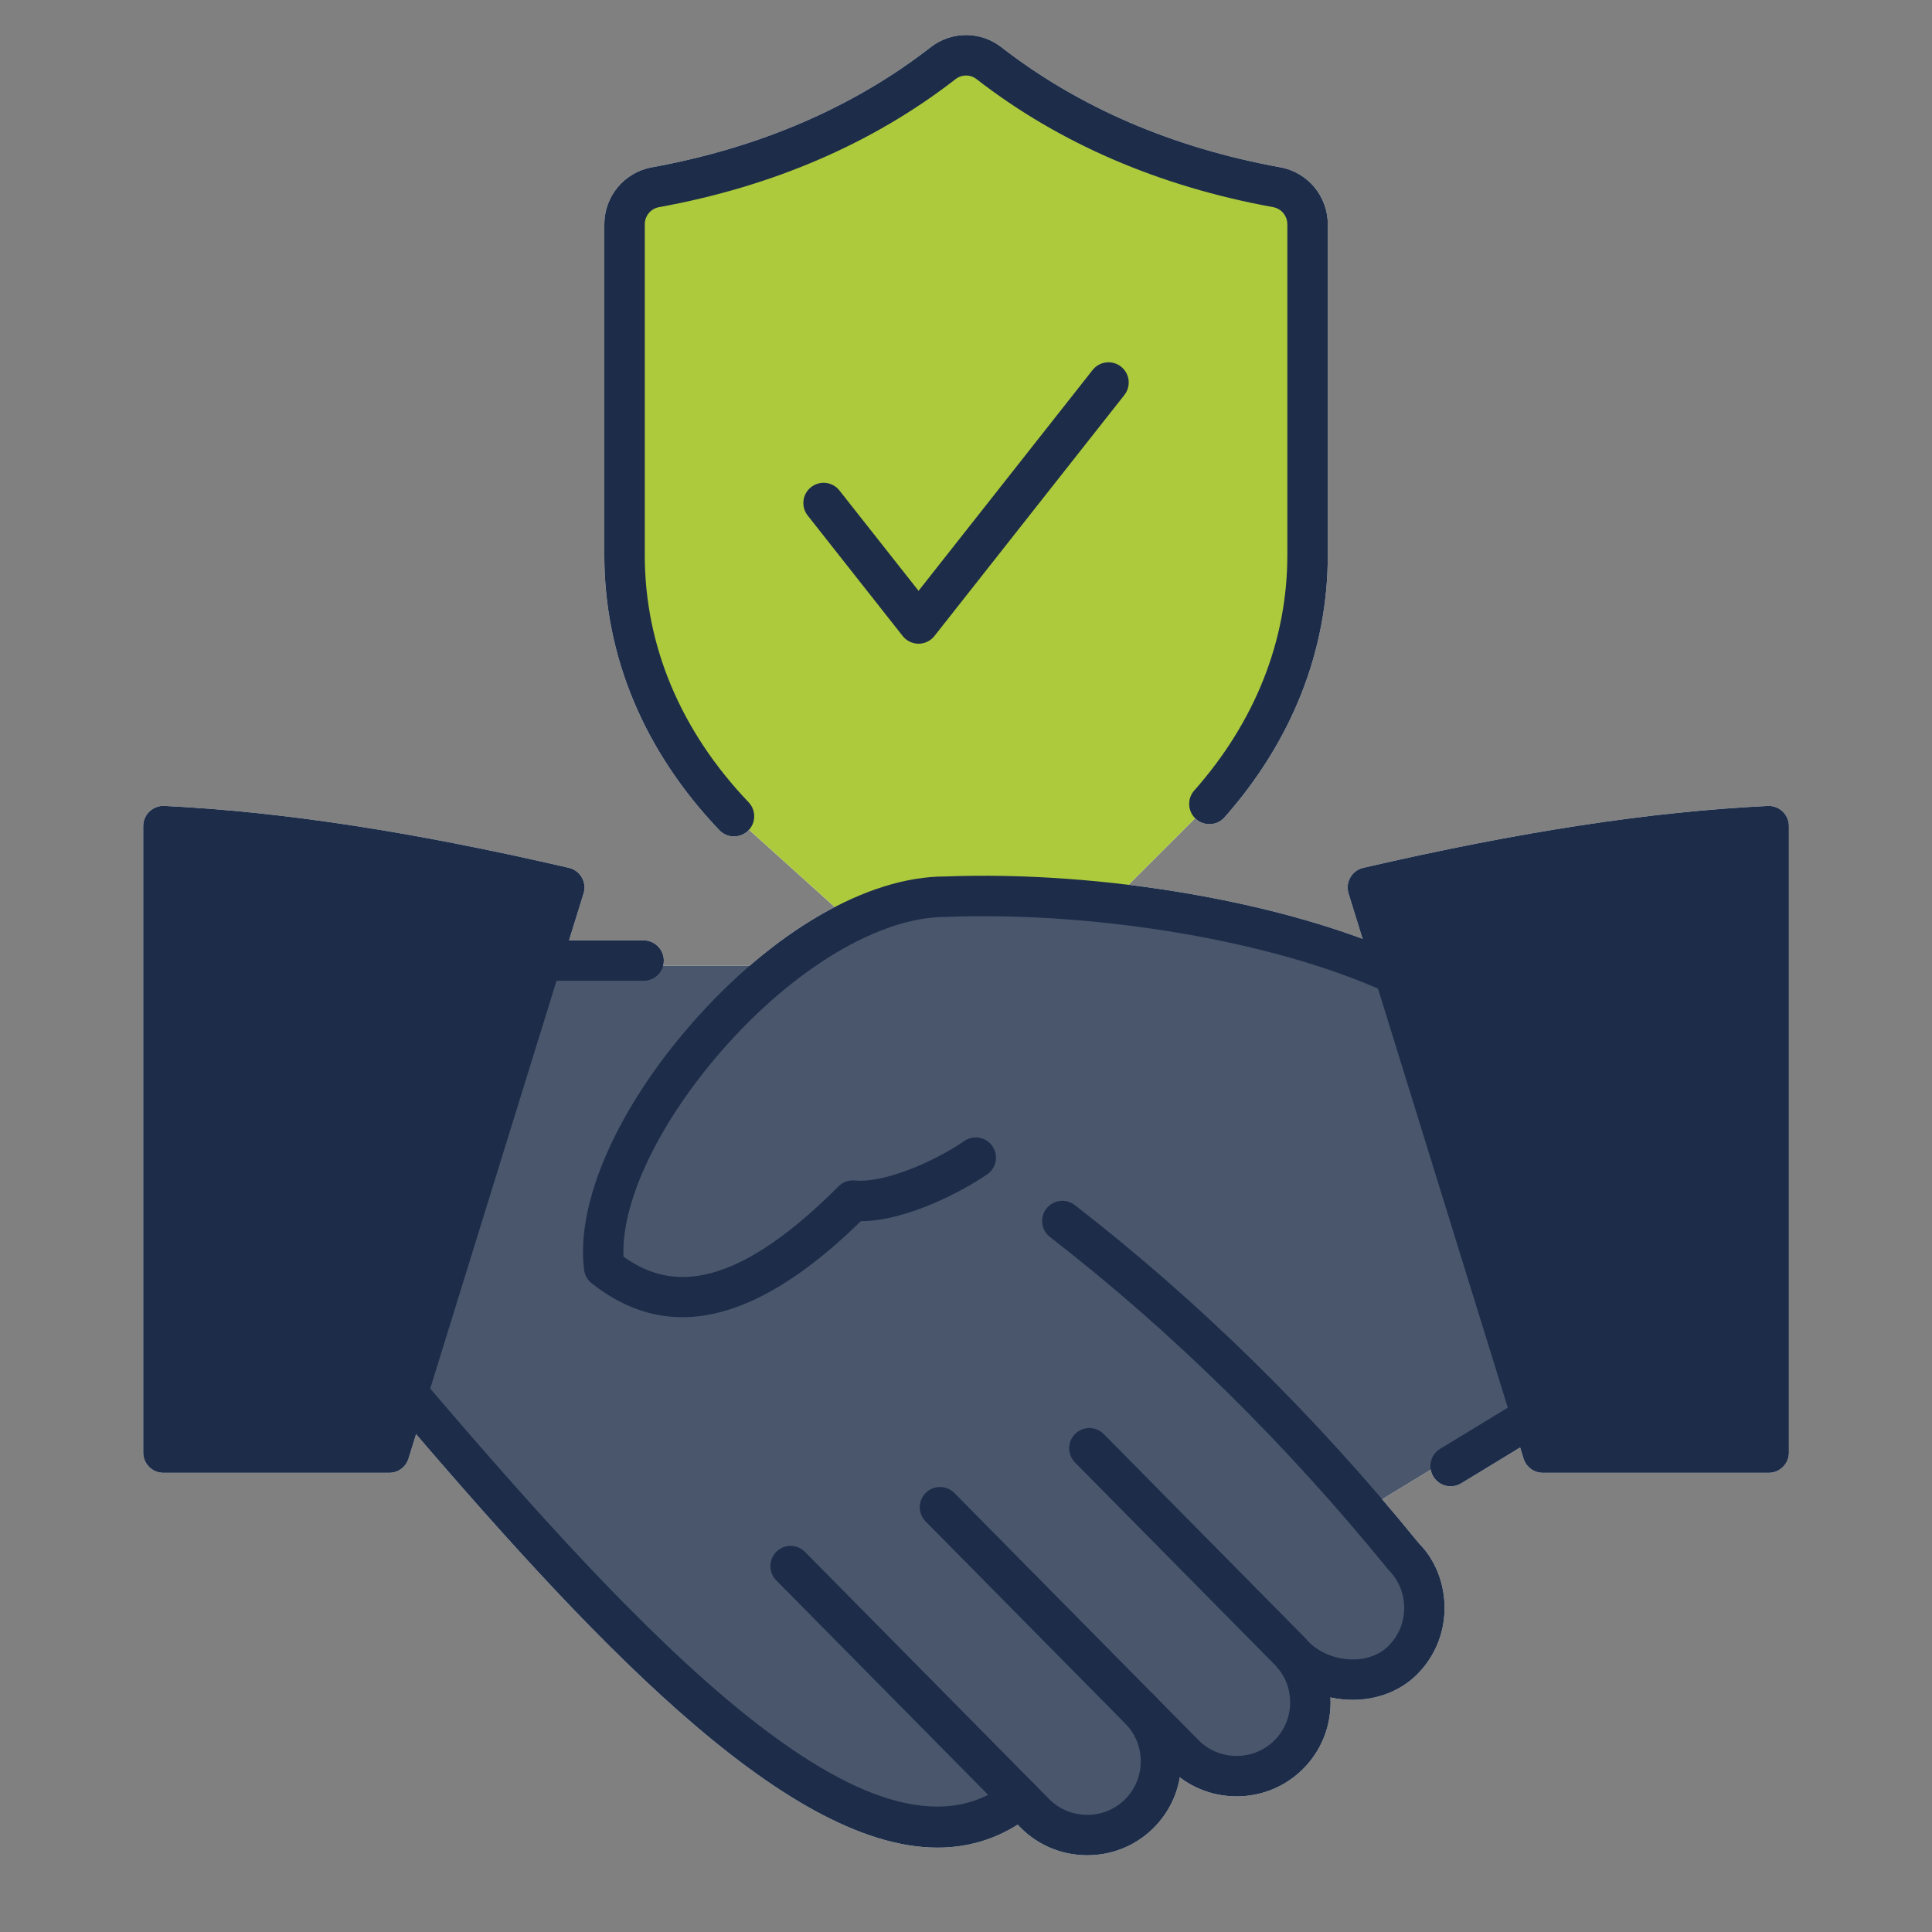
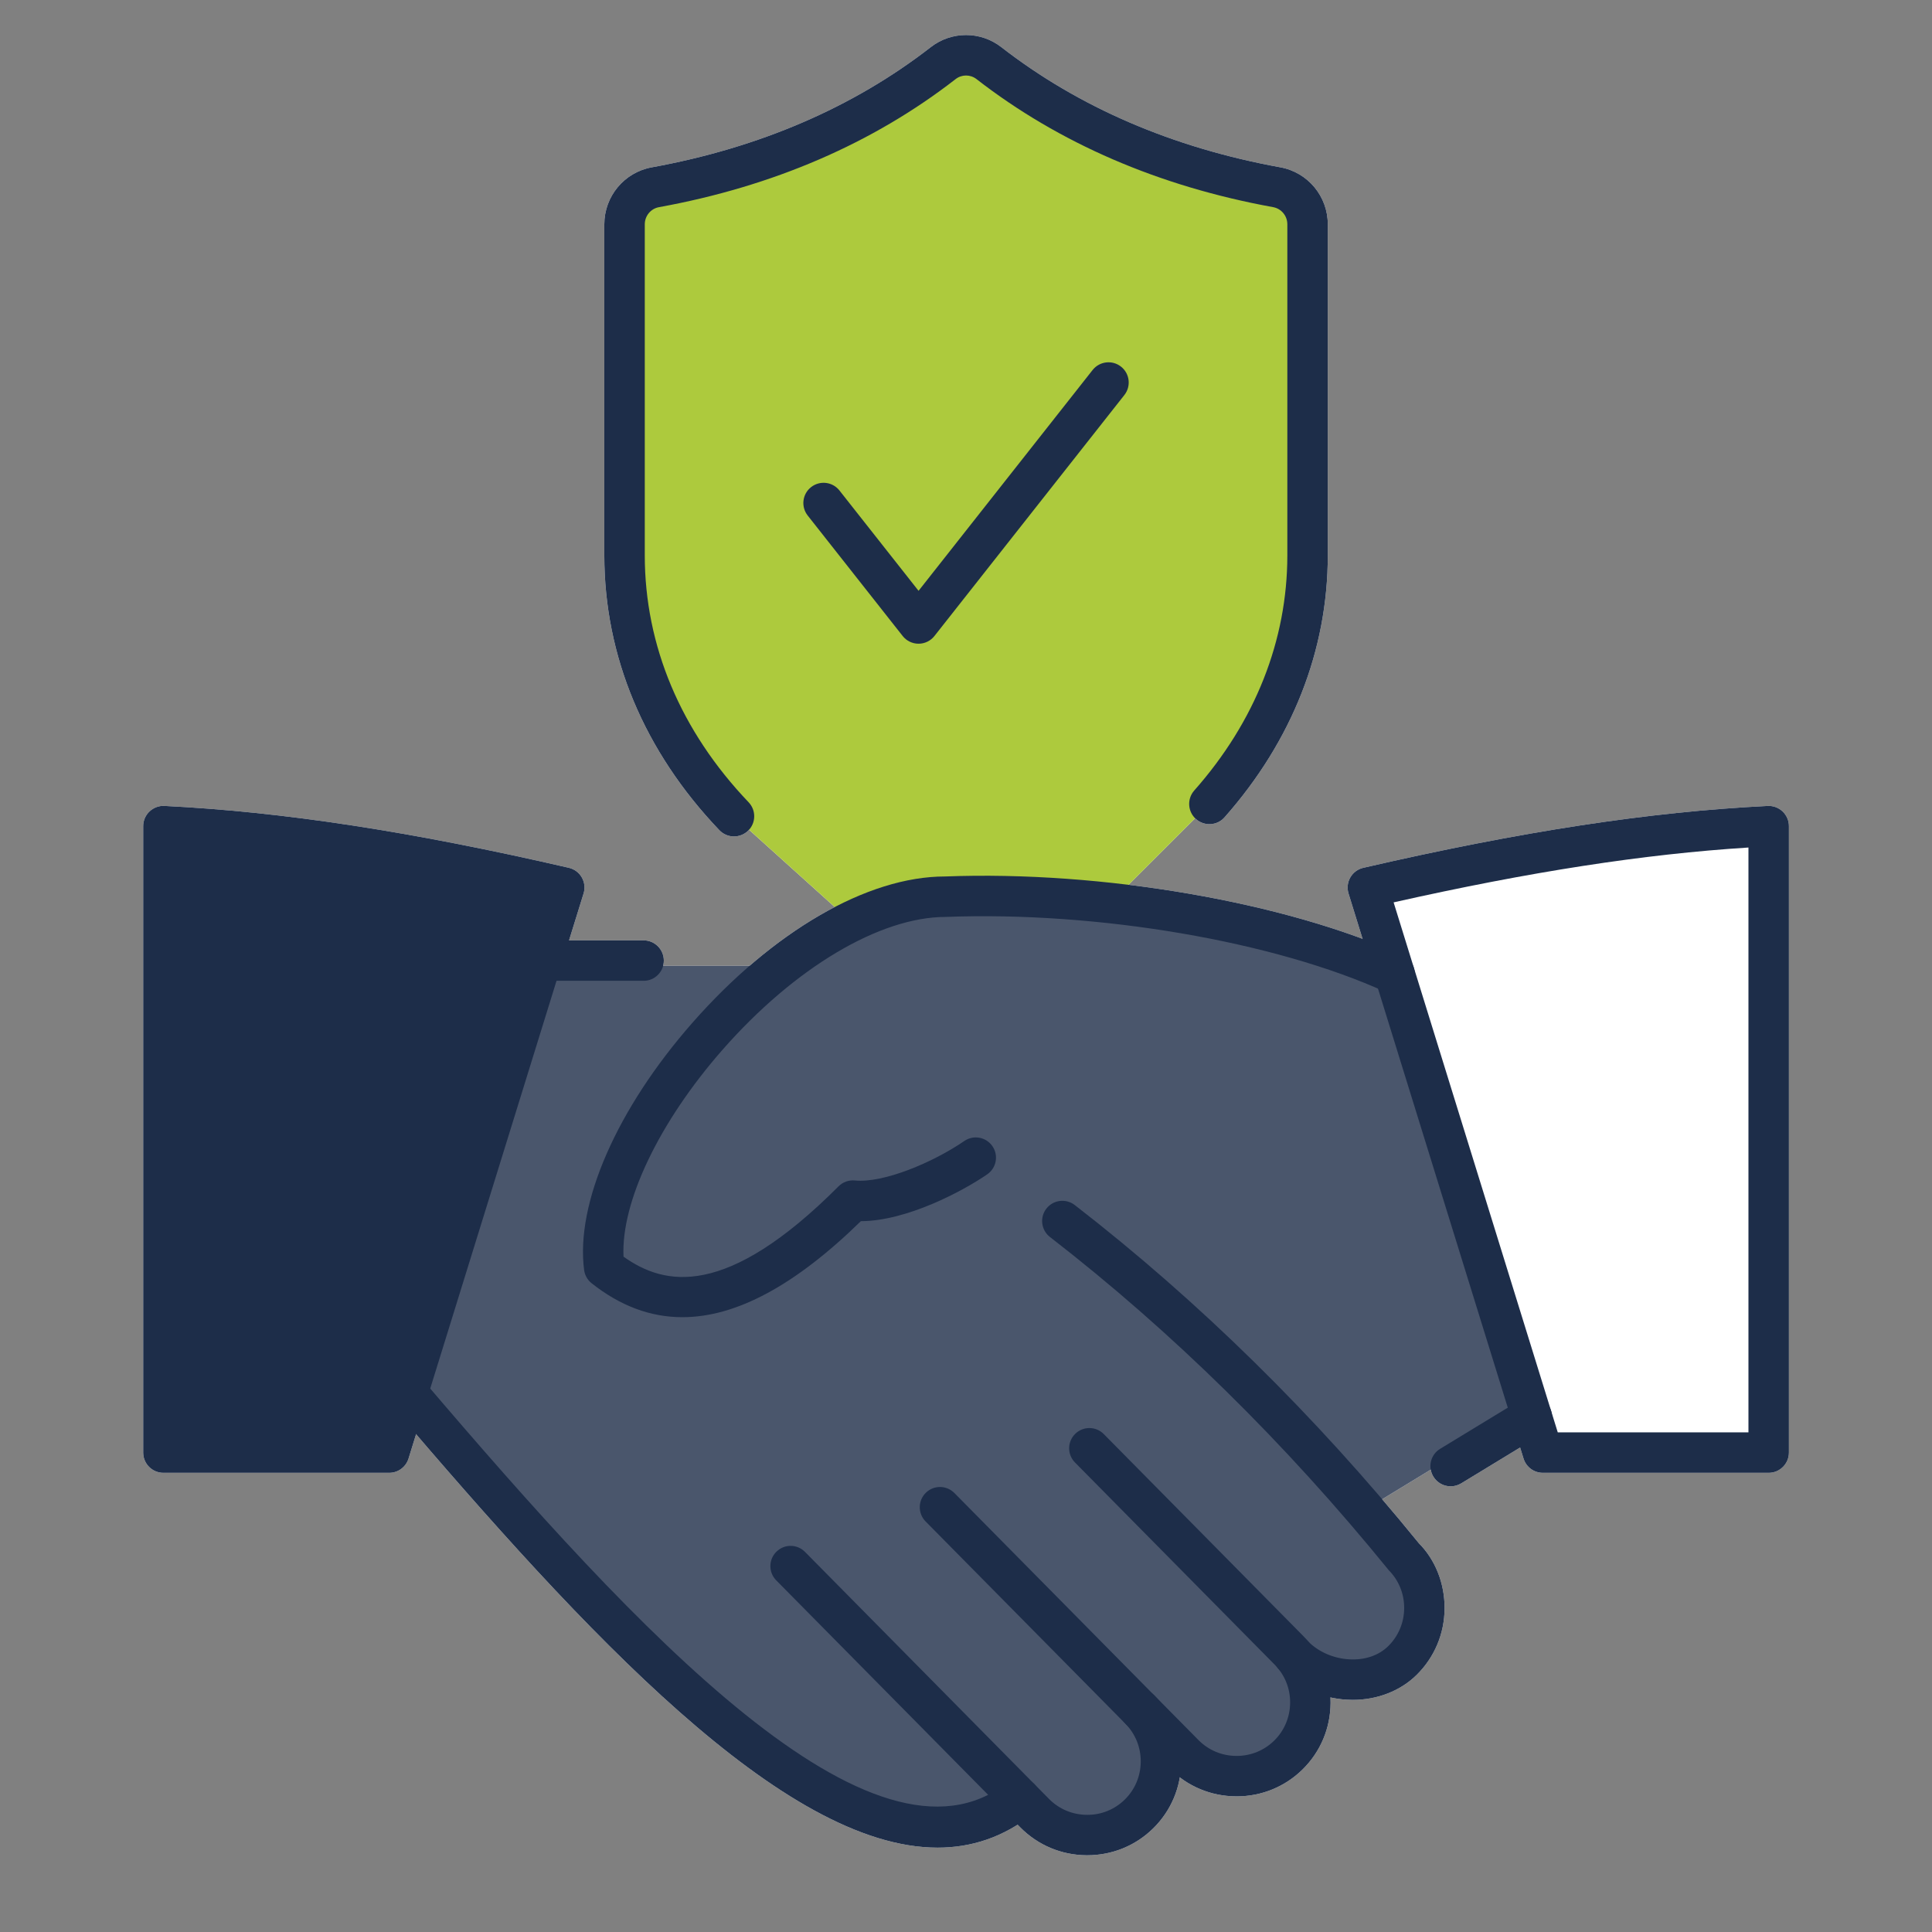
<svg xmlns="http://www.w3.org/2000/svg" width="1024" zoomAndPan="magnify" viewBox="0 0 768 768" height="1024" preserveAspectRatio="xMidYMid meet" version="1.0">
  <rect x="0" y="0" width="768" height="768" fill="#808080" stroke="none" />
  <defs>
    <clipPath id="c45bab5be5">
      <path d="M 56.348 320 L 233 320 L 233 586 L 56.348 586 Z M 56.348 320 " clip-rule="nonzero" />
    </clipPath>
    <clipPath id="28272cda97">
      <path d="M 535 320 L 711.848 320 L 711.848 586 L 535 586 Z M 535 320 " clip-rule="nonzero" />
    </clipPath>
    <clipPath id="66c384a9a9">
      <path d="M 56.348 320 L 233 320 L 233 586 L 56.348 586 Z M 56.348 320 " clip-rule="nonzero" />
    </clipPath>
    <clipPath id="c487fc1a04">
      <path d="M 535 320 L 711.848 320 L 711.848 586 L 535 586 Z M 535 320 " clip-rule="nonzero" />
    </clipPath>
  </defs>
  <path fill="#ffffff" d="M 480.754 319.586 C 505.297 291.852 519.777 257.68 519.777 220.738 L 519.777 89.168 C 519.777 81.949 514.633 75.719 507.523 74.434 C 464.68 66.633 426.211 50.797 393.102 25.086 C 387.766 20.938 380.273 20.938 374.934 25.086 C 341.824 50.797 303.355 66.633 260.52 74.422 C 253.414 75.719 248.27 81.941 248.27 89.16 L 248.27 220.73 C 248.27 259.875 264.516 295.887 291.77 324.449 L 364.473 389.973 L 410.387 389.973 Z M 480.754 319.586 " fill-opacity="1" fill-rule="nonzero" />
  <path fill="#ffffff" d="M 70.422 331.371 L 70.422 576.141 L 158.648 576.141 L 227.035 355.363 C 173.926 343.102 121.488 333.906 70.422 331.371 Z M 70.422 331.371 " fill-opacity="1" fill-rule="nonzero" />
  <path fill="#ffffff" d="M 697.613 331.371 L 697.613 576.141 L 609.395 576.141 L 541.008 355.363 C 594.113 343.102 646.547 333.906 697.613 331.371 Z M 697.613 331.371 " fill-opacity="1" fill-rule="nonzero" />
  <path fill="#ffffff" d="M 421.668 485.648 C 470.188 523.223 514.535 566.914 554.82 616.535 C 565.973 627.82 565.859 646.184 554.574 657.336 C 543.285 668.484 523.168 666.727 512.02 655.438 L 510.25 653.477 C 521.402 664.762 521.289 683.125 510 694.277 C 498.711 705.43 480.352 705.316 469.199 694.027 L 451.883 676.492 C 463.031 687.781 462.922 706.145 451.633 717.293 C 440.344 728.445 421.98 728.332 410.832 717.047 L 405.09 711.234 C 348.434 756.008 256.949 659.859 165.828 552.957 L 218.191 383.914 L 309.379 383.914 Z M 421.668 485.648 " fill-opacity="1" fill-rule="nonzero" />
  <path fill="#ffffff" d="M 522.664 612.266 L 605.047 562.113 L 551.453 389.098 C 508.273 369.344 438.719 356.52 375.809 358.941 C 315.465 358.941 227.02 456.238 258.703 487.695 C 280.484 504.957 304.449 515.805 347.84 469.641 C 362.527 471.086 376.09 468.949 387.805 460.902 L 421.652 485.648 L 411.668 504.066 Z M 522.664 612.266 " fill-opacity="1" fill-rule="nonzero" />
  <path fill="#ffffff" d="M 372.723 734.469 C 311.453 734.469 232.629 649.055 155.914 559.043 C 153.039 555.664 153.441 550.582 156.824 547.715 C 160.184 544.82 165.266 545.223 168.16 548.613 C 252.801 647.93 347.559 750.371 400.477 708.555 C 403.98 705.789 409.023 706.395 411.762 709.875 C 414.52 713.363 413.934 718.414 410.445 721.16 C 398.867 730.32 386.223 734.469 372.723 734.469 Z M 372.723 734.469 " fill-opacity="1" fill-rule="nonzero" />
  <path fill="#ffffff" d="M 432.191 737.5 C 432.113 737.5 432.031 737.5 431.949 737.5 C 421.941 737.434 412.582 733.504 405.582 726.422 L 308.559 628.207 C 305.438 625.039 305.469 619.957 308.629 616.84 C 311.789 613.703 316.879 613.742 320 616.902 L 417.02 715.125 C 421 719.152 426.34 721.387 432.055 721.426 C 437.746 721.5 443.141 719.289 447.164 715.309 C 451.191 711.336 453.426 706 453.465 700.281 C 453.496 694.566 451.32 689.203 447.34 685.176 L 367.938 604.797 C 364.82 601.629 364.852 596.547 368.012 593.426 C 371.164 590.293 376.254 590.34 379.379 593.492 L 458.781 673.871 C 465.781 680.965 469.602 690.379 469.535 700.379 C 469.48 710.391 465.551 719.754 458.465 726.758 C 451.438 733.688 442.113 737.5 432.191 737.5 Z M 432.191 737.5 " fill-opacity="1" fill-rule="nonzero" />
  <path fill="#ffffff" d="M 491.574 714.086 C 491.492 714.086 491.414 714.086 491.34 714.078 C 481.332 714.023 471.965 710.09 464.969 703 L 447.355 685.168 C 444.227 682 444.262 676.918 447.418 673.801 C 450.586 670.664 455.668 670.711 458.789 673.863 L 476.41 691.703 C 480.391 695.734 485.719 697.969 491.438 698.008 C 491.484 698.008 491.535 698.008 491.574 698.008 C 497.242 698.008 502.555 695.828 506.543 691.891 C 510.57 687.91 512.805 682.57 512.848 676.855 C 512.887 671.141 510.707 665.777 506.727 661.75 L 427.328 581.367 C 424.199 578.199 424.234 573.117 427.391 570 C 430.559 566.863 435.641 566.91 438.762 570.062 L 518.168 650.445 C 525.172 657.535 528.992 666.949 528.926 676.961 C 528.863 686.969 524.93 696.328 517.848 703.328 C 510.812 710.277 501.496 714.086 491.574 714.086 Z M 491.574 714.086 " fill-opacity="1" fill-rule="nonzero" />
  <path fill="#ffffff" d="M 271.262 523.602 C 258.52 523.602 246.523 519.094 235.18 510.113 C 233.539 508.809 232.469 506.93 232.195 504.844 C 228.746 478.395 245.223 440.762 275.184 406.633 C 307.199 370.172 344.762 348.41 375.672 348.41 C 438.078 346.02 511.383 358.621 557.715 379.82 C 561.754 381.66 563.527 386.438 561.68 390.473 C 559.84 394.5 555.07 396.293 551.027 394.438 C 506.777 374.199 436.371 362.188 375.98 364.488 C 349.715 364.496 315.832 384.715 287.262 417.246 C 261.961 446.066 246.828 477.863 247.859 499.539 C 264.098 511.117 288.594 516.445 333.344 471.578 C 335.047 469.863 337.43 469.035 339.824 469.254 C 351.145 470.387 370.816 462.148 383.336 453.559 C 387 451.043 392 451.977 394.512 455.633 C 397.02 459.301 396.094 464.301 392.438 466.816 C 382.676 473.523 360.469 485.367 342.203 485.438 C 316.133 510.914 292.641 523.602 271.262 523.602 Z M 271.262 523.602 " fill-opacity="1" fill-rule="nonzero" />
  <path fill="#ffffff" d="M 537.746 675.73 C 536.949 675.73 536.168 675.707 535.375 675.656 C 525.195 675.062 515.41 670.723 508.52 663.758 C 505.402 660.59 505.434 655.508 508.594 652.383 C 511.762 649.262 516.844 649.305 519.969 652.453 C 524.094 656.645 530.051 659.25 536.305 659.609 C 542.52 659.98 548.07 658.098 551.879 654.328 C 555.906 650.348 558.141 645.012 558.184 639.293 C 558.223 633.578 556.043 628.215 552.062 624.188 C 510.926 573.578 465.789 529.215 417.383 491.734 C 413.871 489.008 413.227 483.957 415.945 480.453 C 418.668 476.941 423.711 476.312 427.223 479.016 C 476.605 517.258 522.621 562.5 564.02 613.461 C 570.5 619.973 574.309 629.379 574.246 639.398 C 574.184 649.414 570.25 658.766 563.168 665.77 C 556.711 672.16 547.539 675.73 537.746 675.73 Z M 537.746 675.73 " fill-opacity="1" fill-rule="nonzero" />
  <path fill="#ffffff" d="M 255.84 389.887 L 215.305 389.887 C 210.867 389.887 207.266 386.285 207.266 381.848 C 207.266 377.41 210.867 373.805 215.305 373.805 L 255.84 373.805 C 260.277 373.805 263.883 377.41 263.883 381.848 C 263.883 386.277 260.289 389.887 255.84 389.887 Z M 255.84 389.887 " fill-opacity="1" fill-rule="nonzero" />
  <path fill="#ffffff" d="M 576.656 590.84 C 573.941 590.84 571.297 589.465 569.785 586.988 C 567.477 583.184 568.676 578.238 572.469 575.934 L 604.734 556.301 C 608.535 554 613.48 555.199 615.777 558.992 C 618.086 562.789 616.887 567.73 613.094 570.039 L 580.832 589.672 C 579.52 590.461 578.074 590.84 576.656 590.84 Z M 576.656 590.84 " fill-opacity="1" fill-rule="nonzero" />
  <g clip-path="url(#c45bab5be5)">
    <path fill="#ffffff" d="M 154.719 585.469 L 64.961 585.469 C 60.523 585.469 56.922 581.875 56.922 577.43 L 56.922 328.398 C 56.922 326.195 57.824 324.09 59.422 322.57 C 61.023 321.059 63.176 320.238 65.363 320.367 C 112.414 322.699 163.496 330.512 226.109 344.961 C 228.289 345.465 230.164 346.848 231.273 348.785 C 232.391 350.723 232.648 353.039 231.98 355.172 L 162.402 579.793 C 161.359 583.168 158.246 585.469 154.719 585.469 Z M 73.004 569.387 L 148.793 569.387 L 214.051 358.715 C 159.895 346.535 114.633 339.543 73.004 336.902 Z M 73.004 569.387 " fill-opacity="1" fill-rule="nonzero" />
  </g>
  <g clip-path="url(#28272cda97)">
    <path fill="#ffffff" d="M 703.074 585.469 L 613.312 585.469 C 609.789 585.469 606.68 583.176 605.633 579.809 L 536.066 355.188 C 535.406 353.047 535.656 350.734 536.773 348.793 C 537.891 346.855 539.754 345.465 541.941 344.969 C 604.547 330.52 655.625 322.707 702.68 320.375 C 704.875 320.262 707.031 321.059 708.621 322.578 C 710.215 324.098 711.121 326.203 711.121 328.406 L 711.121 577.43 C 711.113 581.867 707.52 585.469 703.074 585.469 Z M 619.234 569.387 L 695.035 569.387 L 695.035 336.902 C 653.398 339.531 608.148 346.535 553.984 358.707 Z M 619.234 569.387 " fill-opacity="1" fill-rule="nonzero" />
  </g>
  <path fill="#ffffff" d="M 291.77 332.5 C 289.648 332.5 287.535 331.664 285.949 330.008 C 256.035 298.652 240.227 260.863 240.227 220.73 L 240.227 89.168 C 240.227 78.035 248.156 68.508 259.082 66.52 C 301.883 58.738 339.203 42.66 370.004 18.734 C 378.254 12.324 389.789 12.324 398.031 18.734 C 428.832 42.652 466.16 58.73 508.957 66.512 C 519.883 68.5 527.816 78.027 527.816 89.16 L 527.816 220.73 C 527.816 258.531 513.617 294.559 486.773 324.902 C 483.84 328.246 478.75 328.535 475.422 325.594 C 472.102 322.648 471.789 317.57 474.73 314.238 C 498.945 286.875 511.738 254.539 511.738 220.723 L 511.738 89.168 C 511.738 85.809 509.359 82.938 506.086 82.344 C 460.719 74.086 421.043 56.961 388.176 31.445 C 385.723 29.539 382.312 29.539 379.871 31.445 C 347.004 56.969 307.328 74.102 261.961 82.352 C 258.68 82.945 256.309 85.816 256.309 89.176 L 256.309 220.746 C 256.309 256.66 270.578 290.613 297.59 318.918 C 300.656 322.137 300.535 327.223 297.328 330.289 C 295.758 331.758 293.766 332.5 291.77 332.5 Z M 291.77 332.5 " fill-opacity="1" fill-rule="nonzero" />
  <path fill="#ffffff" d="M 365.141 255.887 C 362.68 255.887 360.348 254.754 358.828 252.824 L 321.074 204.934 C 318.324 201.441 318.922 196.395 322.41 193.645 C 325.906 190.902 330.949 191.488 333.699 194.98 L 365.141 234.863 L 434.332 147.078 C 437.082 143.598 442.137 142.996 445.617 145.742 C 449.109 148.492 449.703 153.543 446.953 157.031 L 371.453 252.824 C 369.934 254.754 367.609 255.887 365.141 255.887 Z M 365.141 255.887 " fill-opacity="1" fill-rule="nonzero" />
  <path fill="#adca3d" d="M 480.754 319.586 C 505.297 291.852 519.777 257.68 519.777 220.738 L 519.777 89.168 C 519.777 81.949 514.633 75.719 507.523 74.434 C 464.68 66.633 426.211 50.797 393.102 25.086 C 387.766 20.938 380.273 20.938 374.934 25.086 C 341.824 50.797 303.355 66.633 260.52 74.422 C 253.414 75.719 248.27 81.941 248.27 89.16 L 248.27 220.73 C 248.27 259.875 264.516 295.887 291.77 324.449 L 364.473 389.973 L 410.387 389.973 Z M 480.754 319.586 " fill-opacity="1" fill-rule="nonzero" />
  <path fill="#1d2d49" d="M 70.422 331.371 L 70.422 576.141 L 158.648 576.141 L 227.035 355.363 C 173.926 343.102 121.488 333.906 70.422 331.371 Z M 70.422 331.371 " fill-opacity="1" fill-rule="nonzero" />
-   <path fill="#1d2d49" d="M 697.613 331.371 L 697.613 576.141 L 609.395 576.141 L 541.008 355.363 C 594.113 343.102 646.547 333.906 697.613 331.371 Z M 697.613 331.371 " fill-opacity="1" fill-rule="nonzero" />
  <path fill="#4a566c" d="M 421.668 485.648 C 470.188 523.223 514.535 566.914 554.82 616.535 C 565.973 627.82 565.859 646.184 554.574 657.336 C 543.285 668.484 523.168 666.727 512.02 655.438 L 510.25 653.477 C 521.402 664.762 521.289 683.125 510 694.277 C 498.711 705.43 480.352 705.316 469.199 694.027 L 451.883 676.492 C 463.031 687.781 462.922 706.145 451.633 717.293 C 440.344 728.445 421.98 728.332 410.832 717.047 L 405.09 711.234 C 348.434 756.008 256.949 659.859 165.828 552.957 L 218.191 383.914 L 309.379 383.914 Z M 421.668 485.648 " fill-opacity="1" fill-rule="nonzero" />
  <path fill="#4a566c" d="M 522.664 612.266 L 605.047 562.113 L 551.453 389.098 C 508.273 369.344 438.719 356.52 375.809 358.941 C 315.465 358.941 227.02 456.238 258.703 487.695 C 280.484 504.957 304.449 515.805 347.84 469.641 C 362.527 471.086 376.09 468.949 387.805 460.902 L 421.652 485.648 L 411.668 504.066 Z M 522.664 612.266 " fill-opacity="1" fill-rule="nonzero" />
  <path fill="#1d2d49" d="M 372.723 734.469 C 311.453 734.469 232.629 649.055 155.914 559.043 C 153.039 555.664 153.441 550.582 156.824 547.715 C 160.184 544.82 165.266 545.223 168.16 548.613 C 252.801 647.93 347.559 750.371 400.477 708.555 C 403.98 705.789 409.023 706.395 411.762 709.875 C 414.52 713.363 413.934 718.414 410.445 721.16 C 398.867 730.32 386.223 734.469 372.723 734.469 Z M 372.723 734.469 " fill-opacity="1" fill-rule="nonzero" />
  <path fill="#1d2d49" d="M 432.191 737.5 C 432.113 737.5 432.031 737.5 431.949 737.5 C 421.941 737.434 412.582 733.504 405.582 726.422 L 308.559 628.207 C 305.438 625.039 305.469 619.957 308.629 616.84 C 311.789 613.703 316.879 613.742 320 616.902 L 417.02 715.125 C 421 719.152 426.34 721.387 432.055 721.426 C 437.746 721.5 443.141 719.289 447.164 715.309 C 451.191 711.336 453.426 706 453.465 700.281 C 453.496 694.566 451.32 689.203 447.34 685.176 L 367.938 604.797 C 364.82 601.629 364.852 596.547 368.012 593.426 C 371.164 590.293 376.254 590.34 379.379 593.492 L 458.781 673.871 C 465.781 680.965 469.602 690.379 469.535 700.379 C 469.48 710.391 465.551 719.754 458.465 726.758 C 451.438 733.688 442.113 737.5 432.191 737.5 Z M 432.191 737.5 " fill-opacity="1" fill-rule="nonzero" />
  <path fill="#1d2d49" d="M 491.574 714.086 C 491.492 714.086 491.414 714.086 491.34 714.078 C 481.332 714.023 471.965 710.09 464.969 703 L 447.355 685.168 C 444.227 682 444.262 676.918 447.418 673.801 C 450.586 670.664 455.668 670.711 458.789 673.863 L 476.41 691.703 C 480.391 695.734 485.719 697.969 491.438 698.008 C 491.484 698.008 491.535 698.008 491.574 698.008 C 497.242 698.008 502.555 695.828 506.543 691.891 C 510.57 687.91 512.805 682.57 512.848 676.855 C 512.887 671.141 510.707 665.777 506.727 661.75 L 427.328 581.367 C 424.199 578.199 424.234 573.117 427.391 570 C 430.559 566.863 435.641 566.91 438.762 570.062 L 518.168 650.445 C 525.172 657.535 528.992 666.949 528.926 676.961 C 528.863 686.969 524.93 696.328 517.848 703.328 C 510.812 710.277 501.496 714.086 491.574 714.086 Z M 491.574 714.086 " fill-opacity="1" fill-rule="nonzero" />
  <path fill="#1d2d49" d="M 271.262 523.602 C 258.52 523.602 246.523 519.094 235.18 510.113 C 233.539 508.809 232.469 506.93 232.195 504.844 C 228.746 478.395 245.223 440.762 275.184 406.633 C 307.199 370.172 344.762 348.41 375.672 348.41 C 438.078 346.02 511.383 358.621 557.715 379.82 C 561.754 381.66 563.527 386.438 561.68 390.473 C 559.84 394.5 555.07 396.293 551.027 394.438 C 506.777 374.199 436.371 362.188 375.98 364.488 C 349.715 364.496 315.832 384.715 287.262 417.246 C 261.961 446.066 246.828 477.863 247.859 499.539 C 264.098 511.117 288.594 516.445 333.344 471.578 C 335.047 469.863 337.43 469.035 339.824 469.254 C 351.145 470.387 370.816 462.148 383.336 453.559 C 387 451.043 392 451.977 394.512 455.633 C 397.02 459.301 396.094 464.301 392.438 466.816 C 382.676 473.523 360.469 485.367 342.203 485.438 C 316.133 510.914 292.641 523.602 271.262 523.602 Z M 271.262 523.602 " fill-opacity="1" fill-rule="nonzero" />
  <path fill="#1d2d49" d="M 537.746 675.73 C 536.949 675.73 536.168 675.707 535.375 675.656 C 525.195 675.062 515.41 670.723 508.52 663.758 C 505.402 660.59 505.434 655.508 508.594 652.383 C 511.762 649.262 516.844 649.305 519.969 652.453 C 524.094 656.645 530.051 659.25 536.305 659.609 C 542.52 659.98 548.07 658.098 551.879 654.328 C 555.906 650.348 558.141 645.012 558.184 639.293 C 558.223 633.578 556.043 628.215 552.062 624.188 C 510.926 573.578 465.789 529.215 417.383 491.734 C 413.871 489.008 413.227 483.957 415.945 480.453 C 418.668 476.941 423.711 476.312 427.223 479.016 C 476.605 517.258 522.621 562.5 564.02 613.461 C 570.5 619.973 574.309 629.379 574.246 639.398 C 574.184 649.414 570.25 658.766 563.168 665.77 C 556.711 672.16 547.539 675.73 537.746 675.73 Z M 537.746 675.73 " fill-opacity="1" fill-rule="nonzero" />
  <path fill="#1d2d49" d="M 255.84 389.887 L 215.305 389.887 C 210.867 389.887 207.266 386.285 207.266 381.848 C 207.266 377.41 210.867 373.805 215.305 373.805 L 255.84 373.805 C 260.277 373.805 263.883 377.41 263.883 381.848 C 263.883 386.277 260.289 389.887 255.84 389.887 Z M 255.84 389.887 " fill-opacity="1" fill-rule="nonzero" />
  <path fill="#1d2d49" d="M 576.656 590.84 C 573.941 590.84 571.297 589.465 569.785 586.988 C 567.477 583.184 568.676 578.238 572.469 575.934 L 604.734 556.301 C 608.535 554 613.48 555.199 615.777 558.992 C 618.086 562.789 616.887 567.73 613.094 570.039 L 580.832 589.672 C 579.52 590.461 578.074 590.84 576.656 590.84 Z M 576.656 590.84 " fill-opacity="1" fill-rule="nonzero" />
  <g clip-path="url(#66c384a9a9)">
    <path fill="#1d2d49" d="M 154.719 585.469 L 64.961 585.469 C 60.523 585.469 56.922 581.875 56.922 577.43 L 56.922 328.398 C 56.922 326.195 57.824 324.09 59.422 322.57 C 61.023 321.059 63.176 320.238 65.363 320.367 C 112.414 322.699 163.496 330.512 226.109 344.961 C 228.289 345.465 230.164 346.848 231.273 348.785 C 232.391 350.723 232.648 353.039 231.98 355.172 L 162.402 579.793 C 161.359 583.168 158.246 585.469 154.719 585.469 Z M 73.004 569.387 L 148.793 569.387 L 214.051 358.715 C 159.895 346.535 114.633 339.543 73.004 336.902 Z M 73.004 569.387 " fill-opacity="1" fill-rule="nonzero" />
  </g>
  <g clip-path="url(#c487fc1a04)">
    <path fill="#1d2d49" d="M 703.074 585.469 L 613.312 585.469 C 609.789 585.469 606.68 583.176 605.633 579.809 L 536.066 355.188 C 535.406 353.047 535.656 350.734 536.773 348.793 C 537.891 346.855 539.754 345.465 541.941 344.969 C 604.547 330.52 655.625 322.707 702.68 320.375 C 704.875 320.262 707.031 321.059 708.621 322.578 C 710.215 324.098 711.121 326.203 711.121 328.406 L 711.121 577.43 C 711.113 581.867 707.52 585.469 703.074 585.469 Z M 619.234 569.387 L 695.035 569.387 L 695.035 336.902 C 653.398 339.531 608.148 346.535 553.984 358.707 Z M 619.234 569.387 " fill-opacity="1" fill-rule="nonzero" />
  </g>
  <path fill="#1d2d49" d="M 291.77 332.5 C 289.648 332.5 287.535 331.664 285.949 330.008 C 256.035 298.652 240.227 260.863 240.227 220.73 L 240.227 89.168 C 240.227 78.035 248.156 68.508 259.082 66.52 C 301.883 58.738 339.203 42.66 370.004 18.734 C 378.254 12.324 389.789 12.324 398.031 18.734 C 428.832 42.652 466.16 58.73 508.957 66.512 C 519.883 68.5 527.816 78.027 527.816 89.16 L 527.816 220.73 C 527.816 258.531 513.617 294.559 486.773 324.902 C 483.84 328.246 478.75 328.535 475.422 325.594 C 472.102 322.648 471.789 317.57 474.73 314.238 C 498.945 286.875 511.738 254.539 511.738 220.723 L 511.738 89.168 C 511.738 85.809 509.359 82.938 506.086 82.344 C 460.719 74.086 421.043 56.961 388.176 31.445 C 385.723 29.539 382.312 29.539 379.871 31.445 C 347.004 56.969 307.328 74.102 261.961 82.352 C 258.68 82.945 256.309 85.816 256.309 89.176 L 256.309 220.746 C 256.309 256.66 270.578 290.613 297.59 318.918 C 300.656 322.137 300.535 327.223 297.328 330.289 C 295.758 331.758 293.766 332.5 291.77 332.5 Z M 291.77 332.5 " fill-opacity="1" fill-rule="nonzero" />
  <path fill="#1d2d49" d="M 365.141 255.887 C 362.68 255.887 360.348 254.754 358.828 252.824 L 321.074 204.934 C 318.324 201.441 318.922 196.395 322.41 193.645 C 325.906 190.902 330.949 191.488 333.699 194.98 L 365.141 234.863 L 434.332 147.078 C 437.082 143.598 442.137 142.996 445.617 145.742 C 449.109 148.492 449.703 153.543 446.953 157.031 L 371.453 252.824 C 369.934 254.754 367.609 255.887 365.141 255.887 Z M 365.141 255.887 " fill-opacity="1" fill-rule="nonzero" />
</svg>